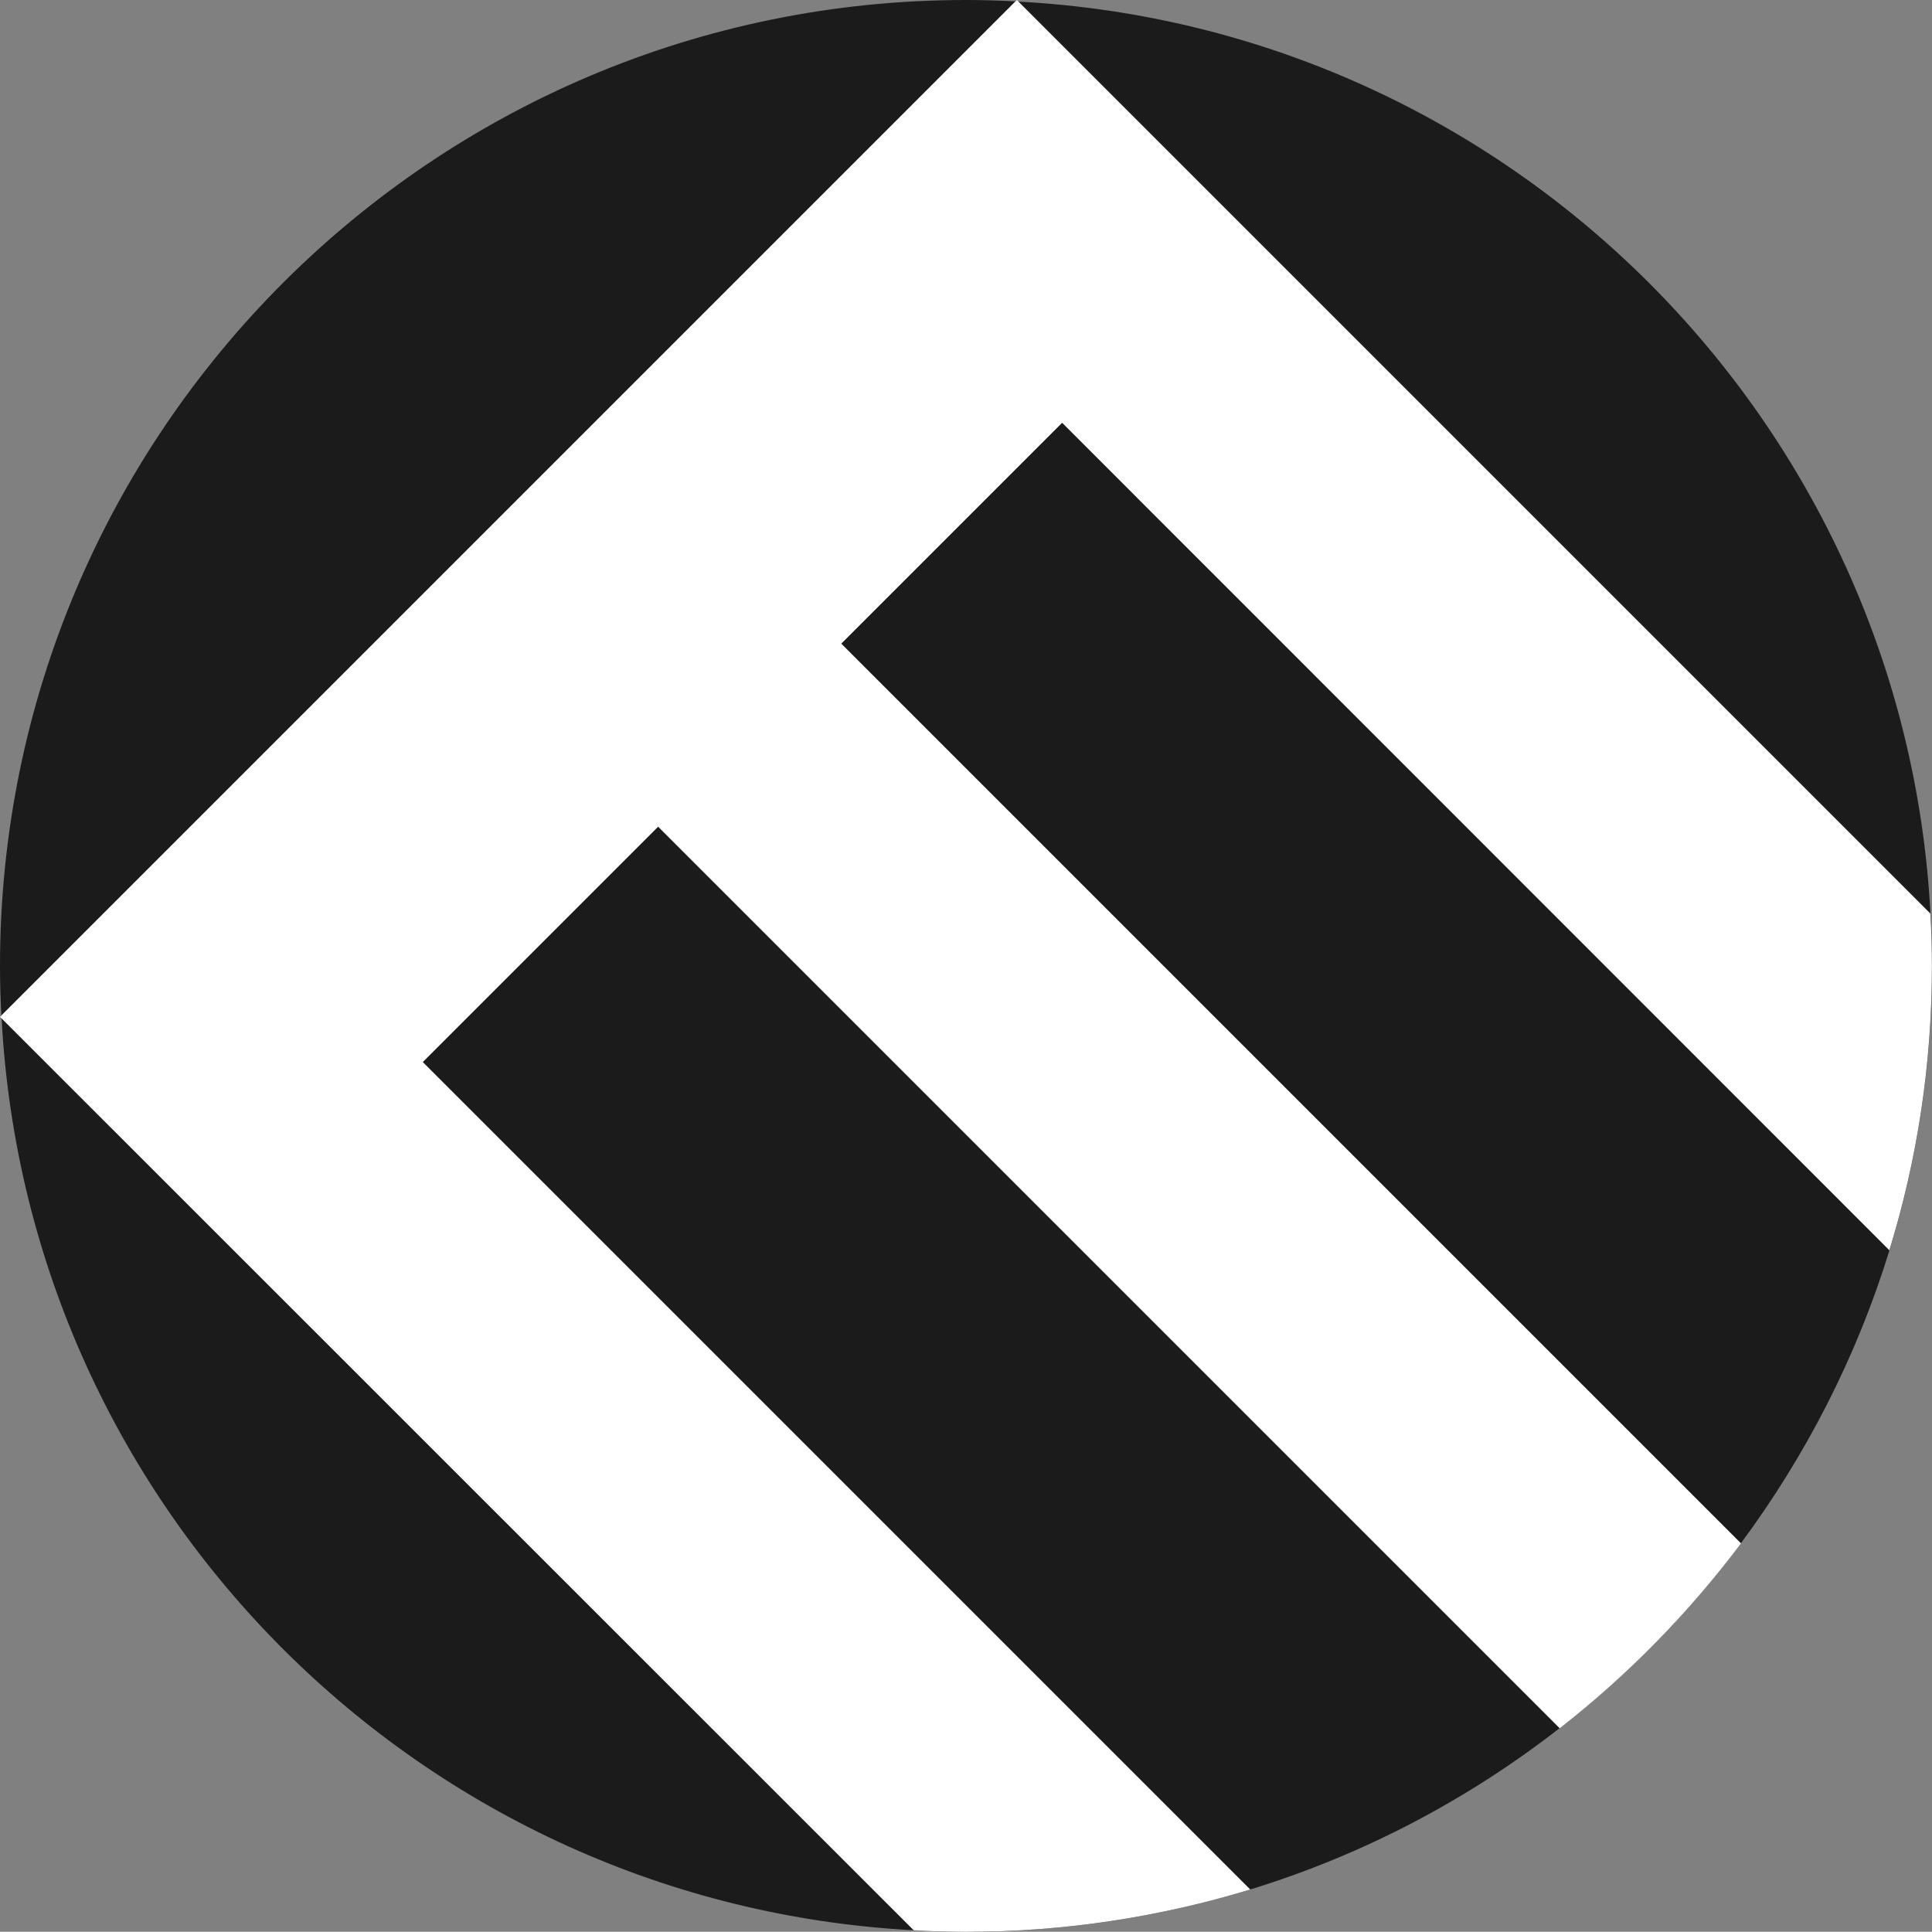
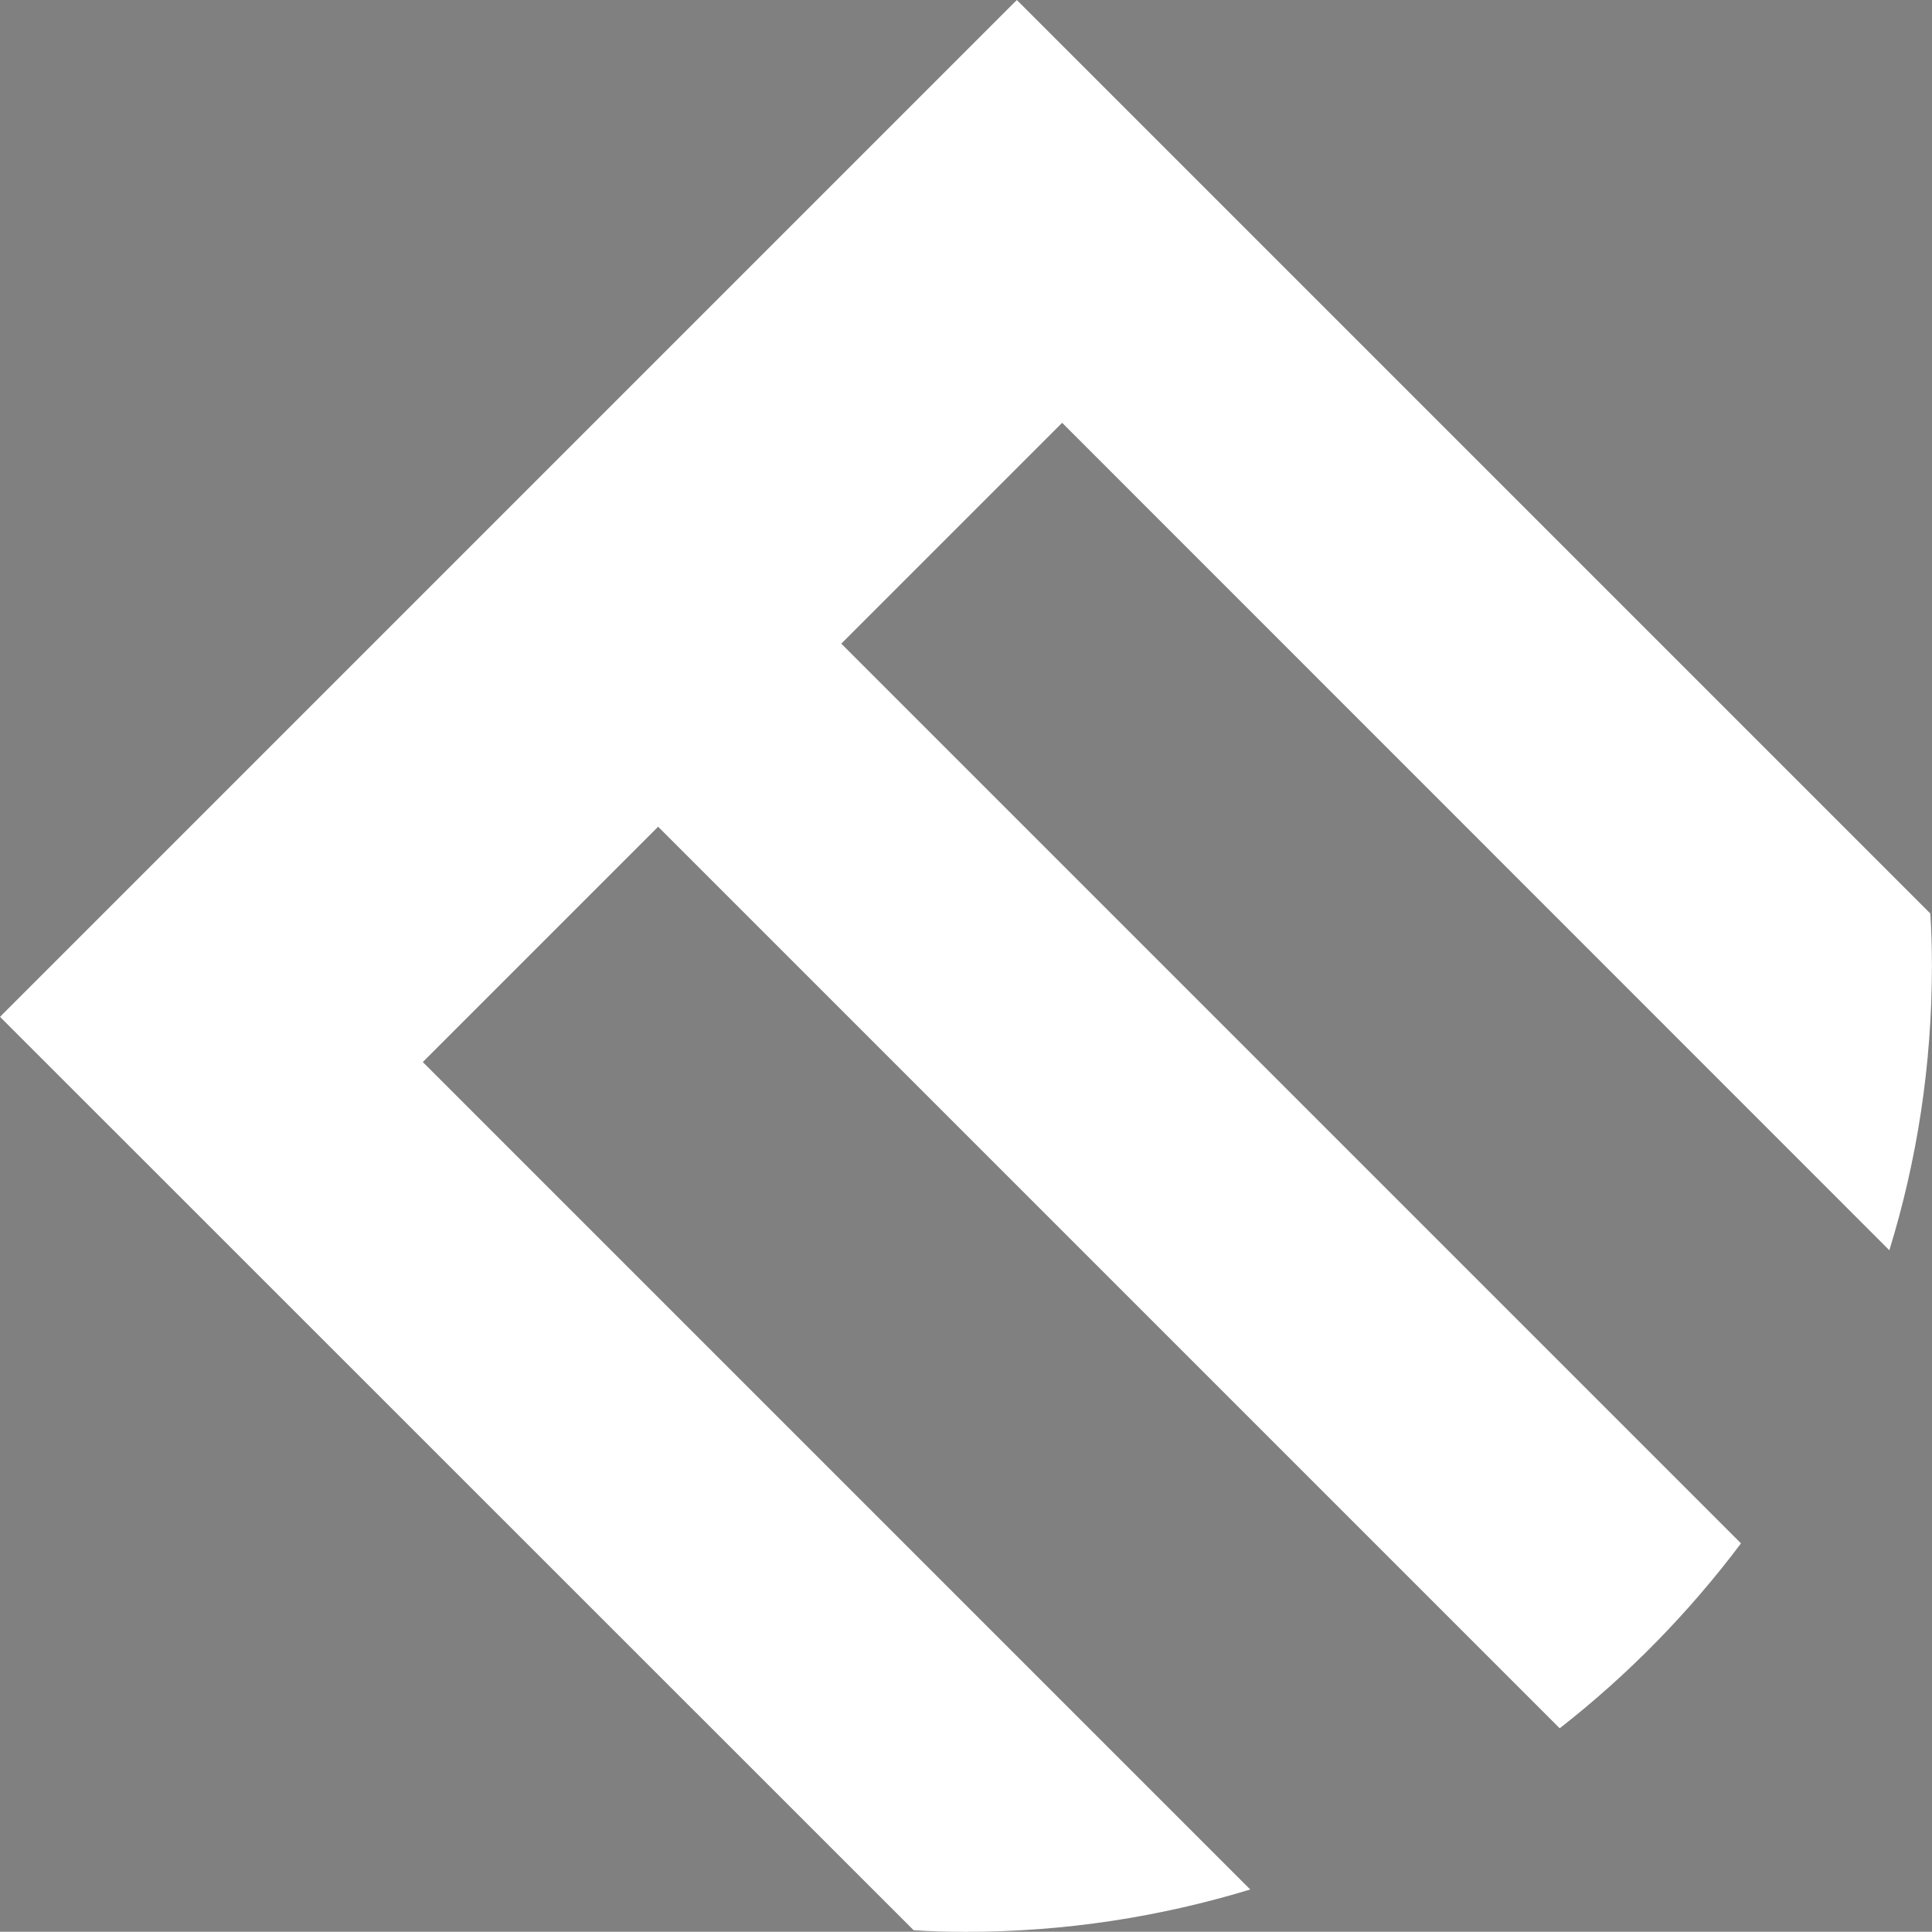
<svg xmlns="http://www.w3.org/2000/svg" id="Layer_1" data-name="Layer 1" viewBox="0 0 241.36 241.33">
  <rect x="0" y="0" width="241.36" height="241.33" fill="#808080" stroke="none" />
  <defs>
    <style>
      .cls-1 {
        fill: #1b1b1b;
      }

      .cls-1, .cls-2 {
        stroke-width: 0px;
      }

      .cls-2 {
        fill: #fff;
      }
    </style>
  </defs>
-   <path class="cls-1" d="M241.36,120.68c0,12.37-1.87,24.3-5.32,35.53-4.1,13.32-10.45,25.66-18.56,36.59-6.52,8.67-14.13,16.44-22.65,23.1-11.42,8.89-24.46,15.8-38.65,20.15-11.23,3.43-23.15,5.29-35.5,5.29-2.2,0-4.37-.06-6.55-.2C52.69,237.87,3.46,188.67.2,127.23c-.03-.11-.03-.22-.03-.33v-.03c-.11-2.06-.17-4.12-.17-6.19C0,54.03,54.03,0,120.68,0c2.06,0,4.12.06,6.19.17h.03c.11,0,.22,0,.33.03,61.44,3.26,110.68,52.5,113.94,113.94.14,2.17.2,4.35.2,6.55Z" />
  <path class="cls-2" d="M236.03,156.2c3.46-11.23,5.32-23.15,5.32-35.53,0-2.2-.06-4.37-.2-6.55L127.23.2l-.2-.2-.14.17h-.03L.17,126.86v.03l-.17.14.2.2,113.94,113.91c2.17.14,4.35.2,6.55.2,12.34,0,24.27-1.87,35.5-5.29l-103.37-103.37,29.4-29.4,112.63,112.63c8.53-6.66,16.13-14.43,22.65-23.1l-112.4-112.4,27.59-27.59,103.37,103.4Z" />
</svg>